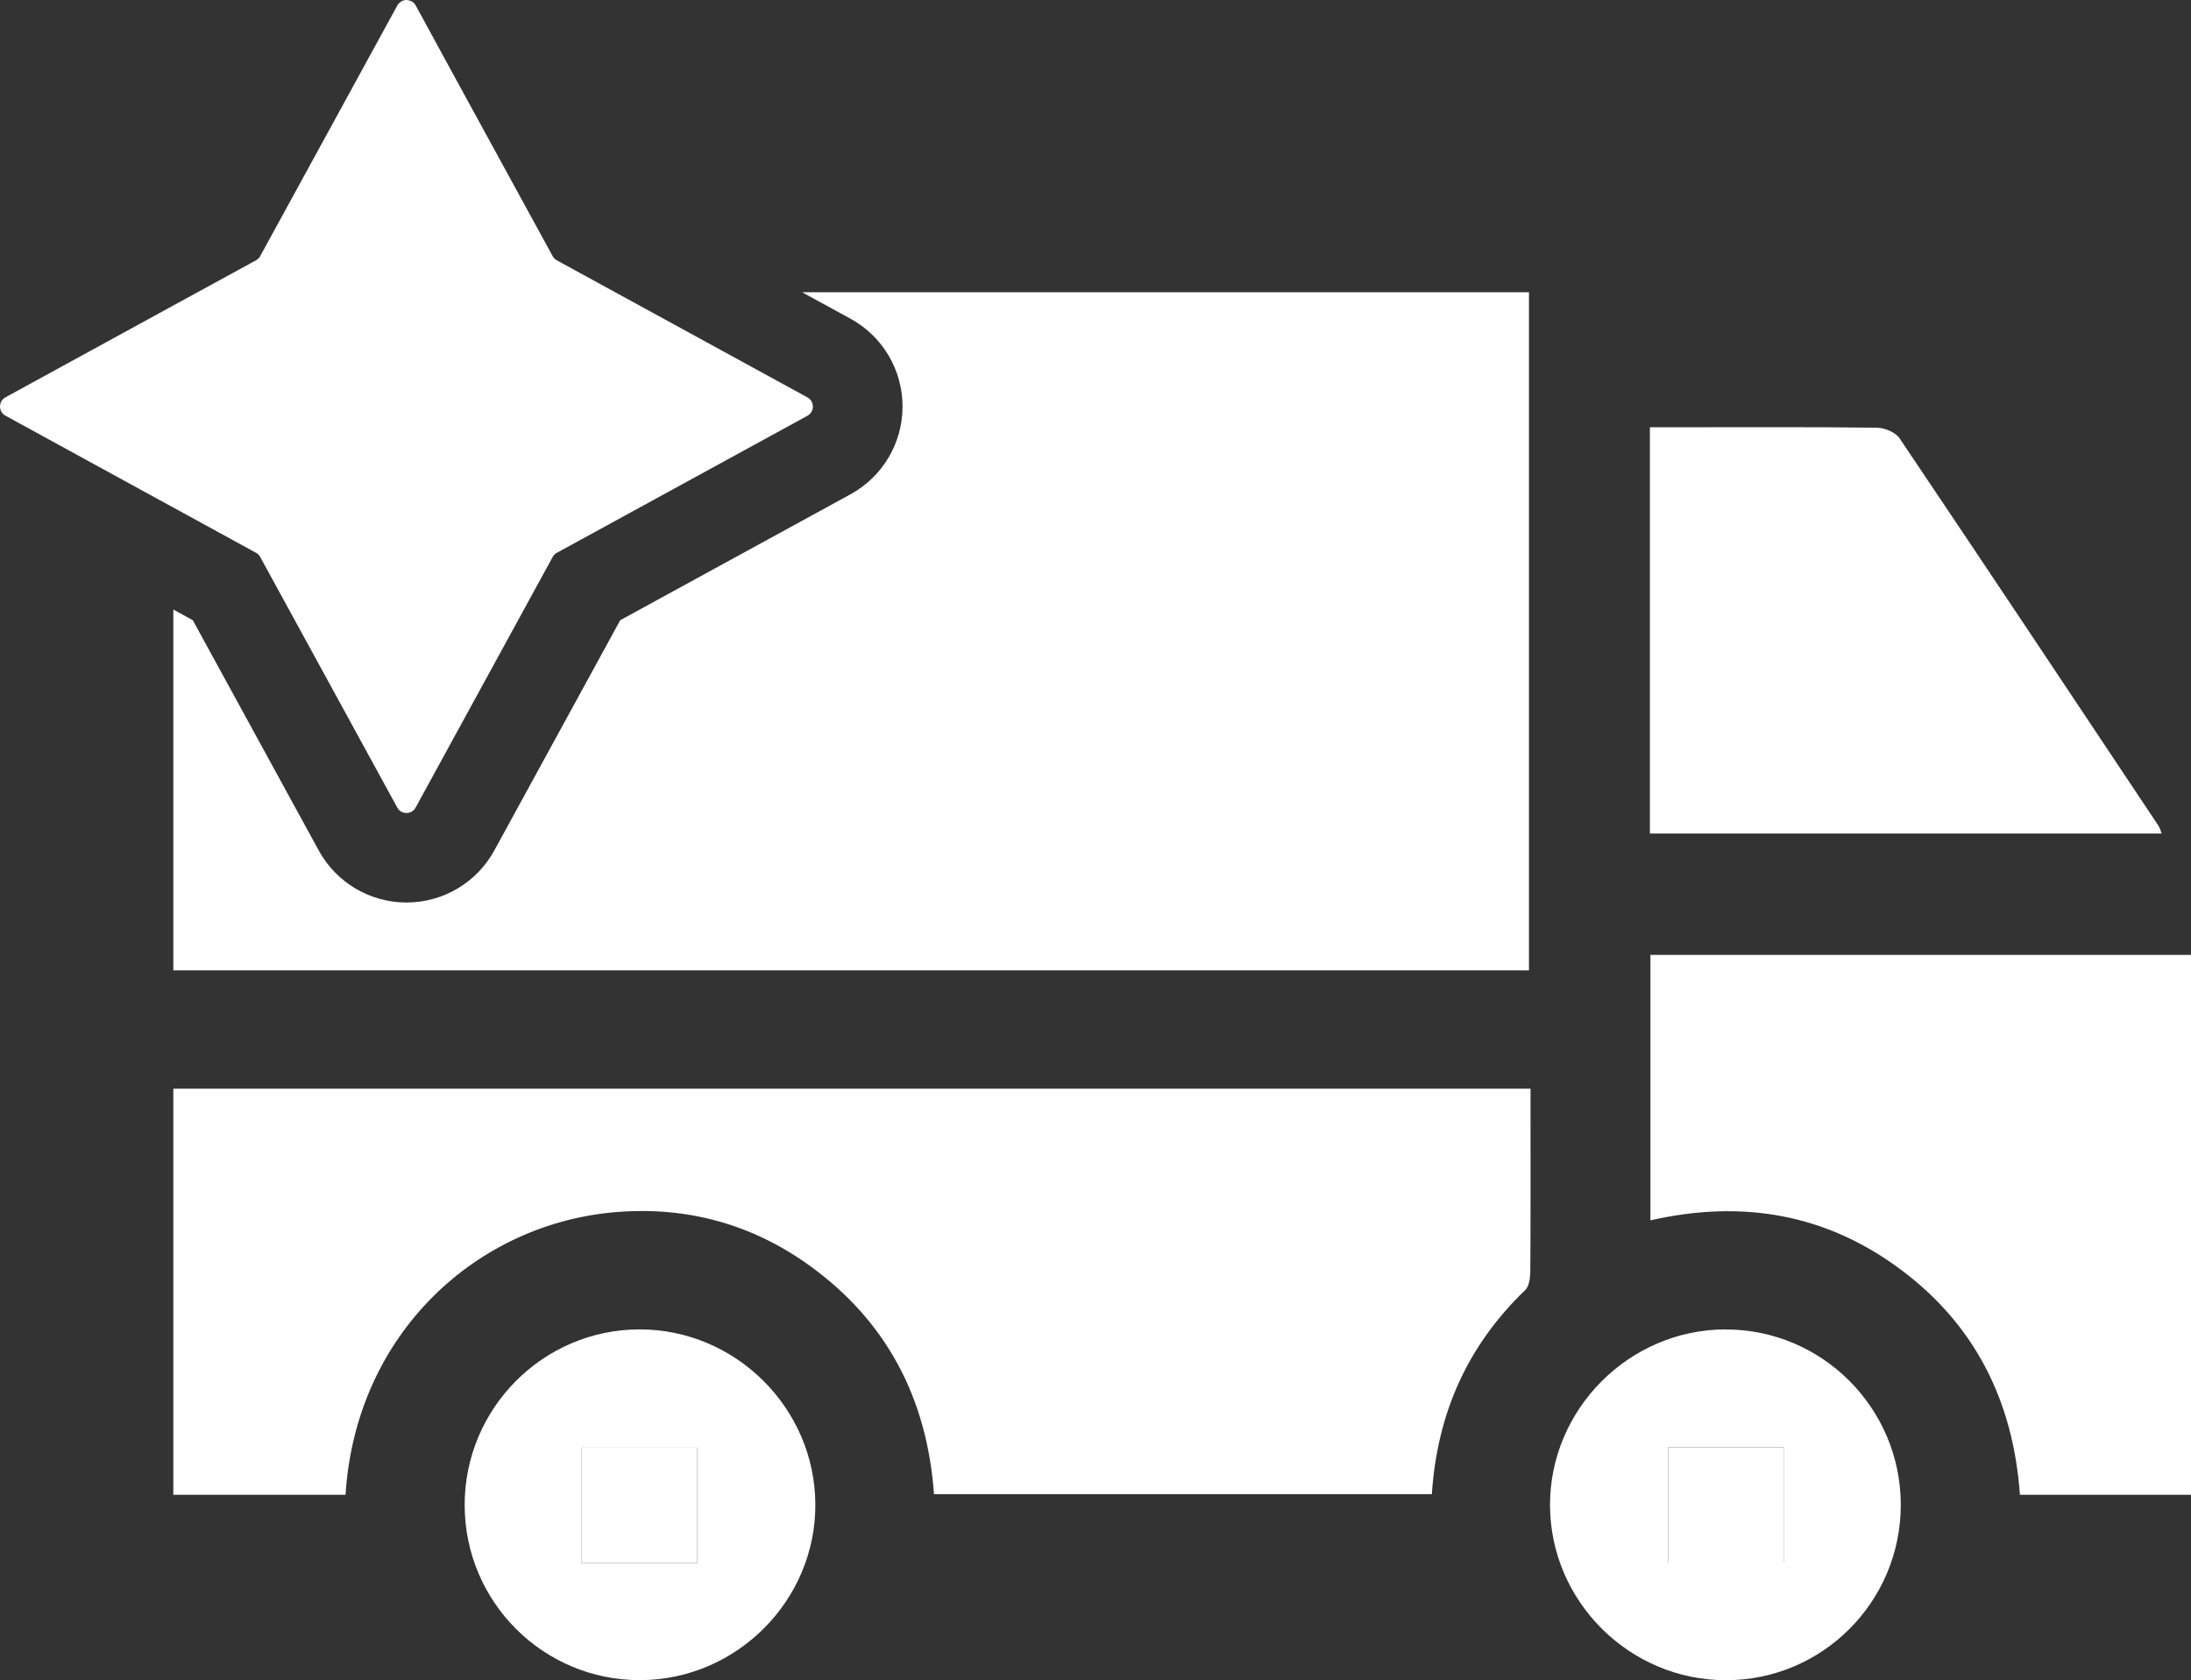
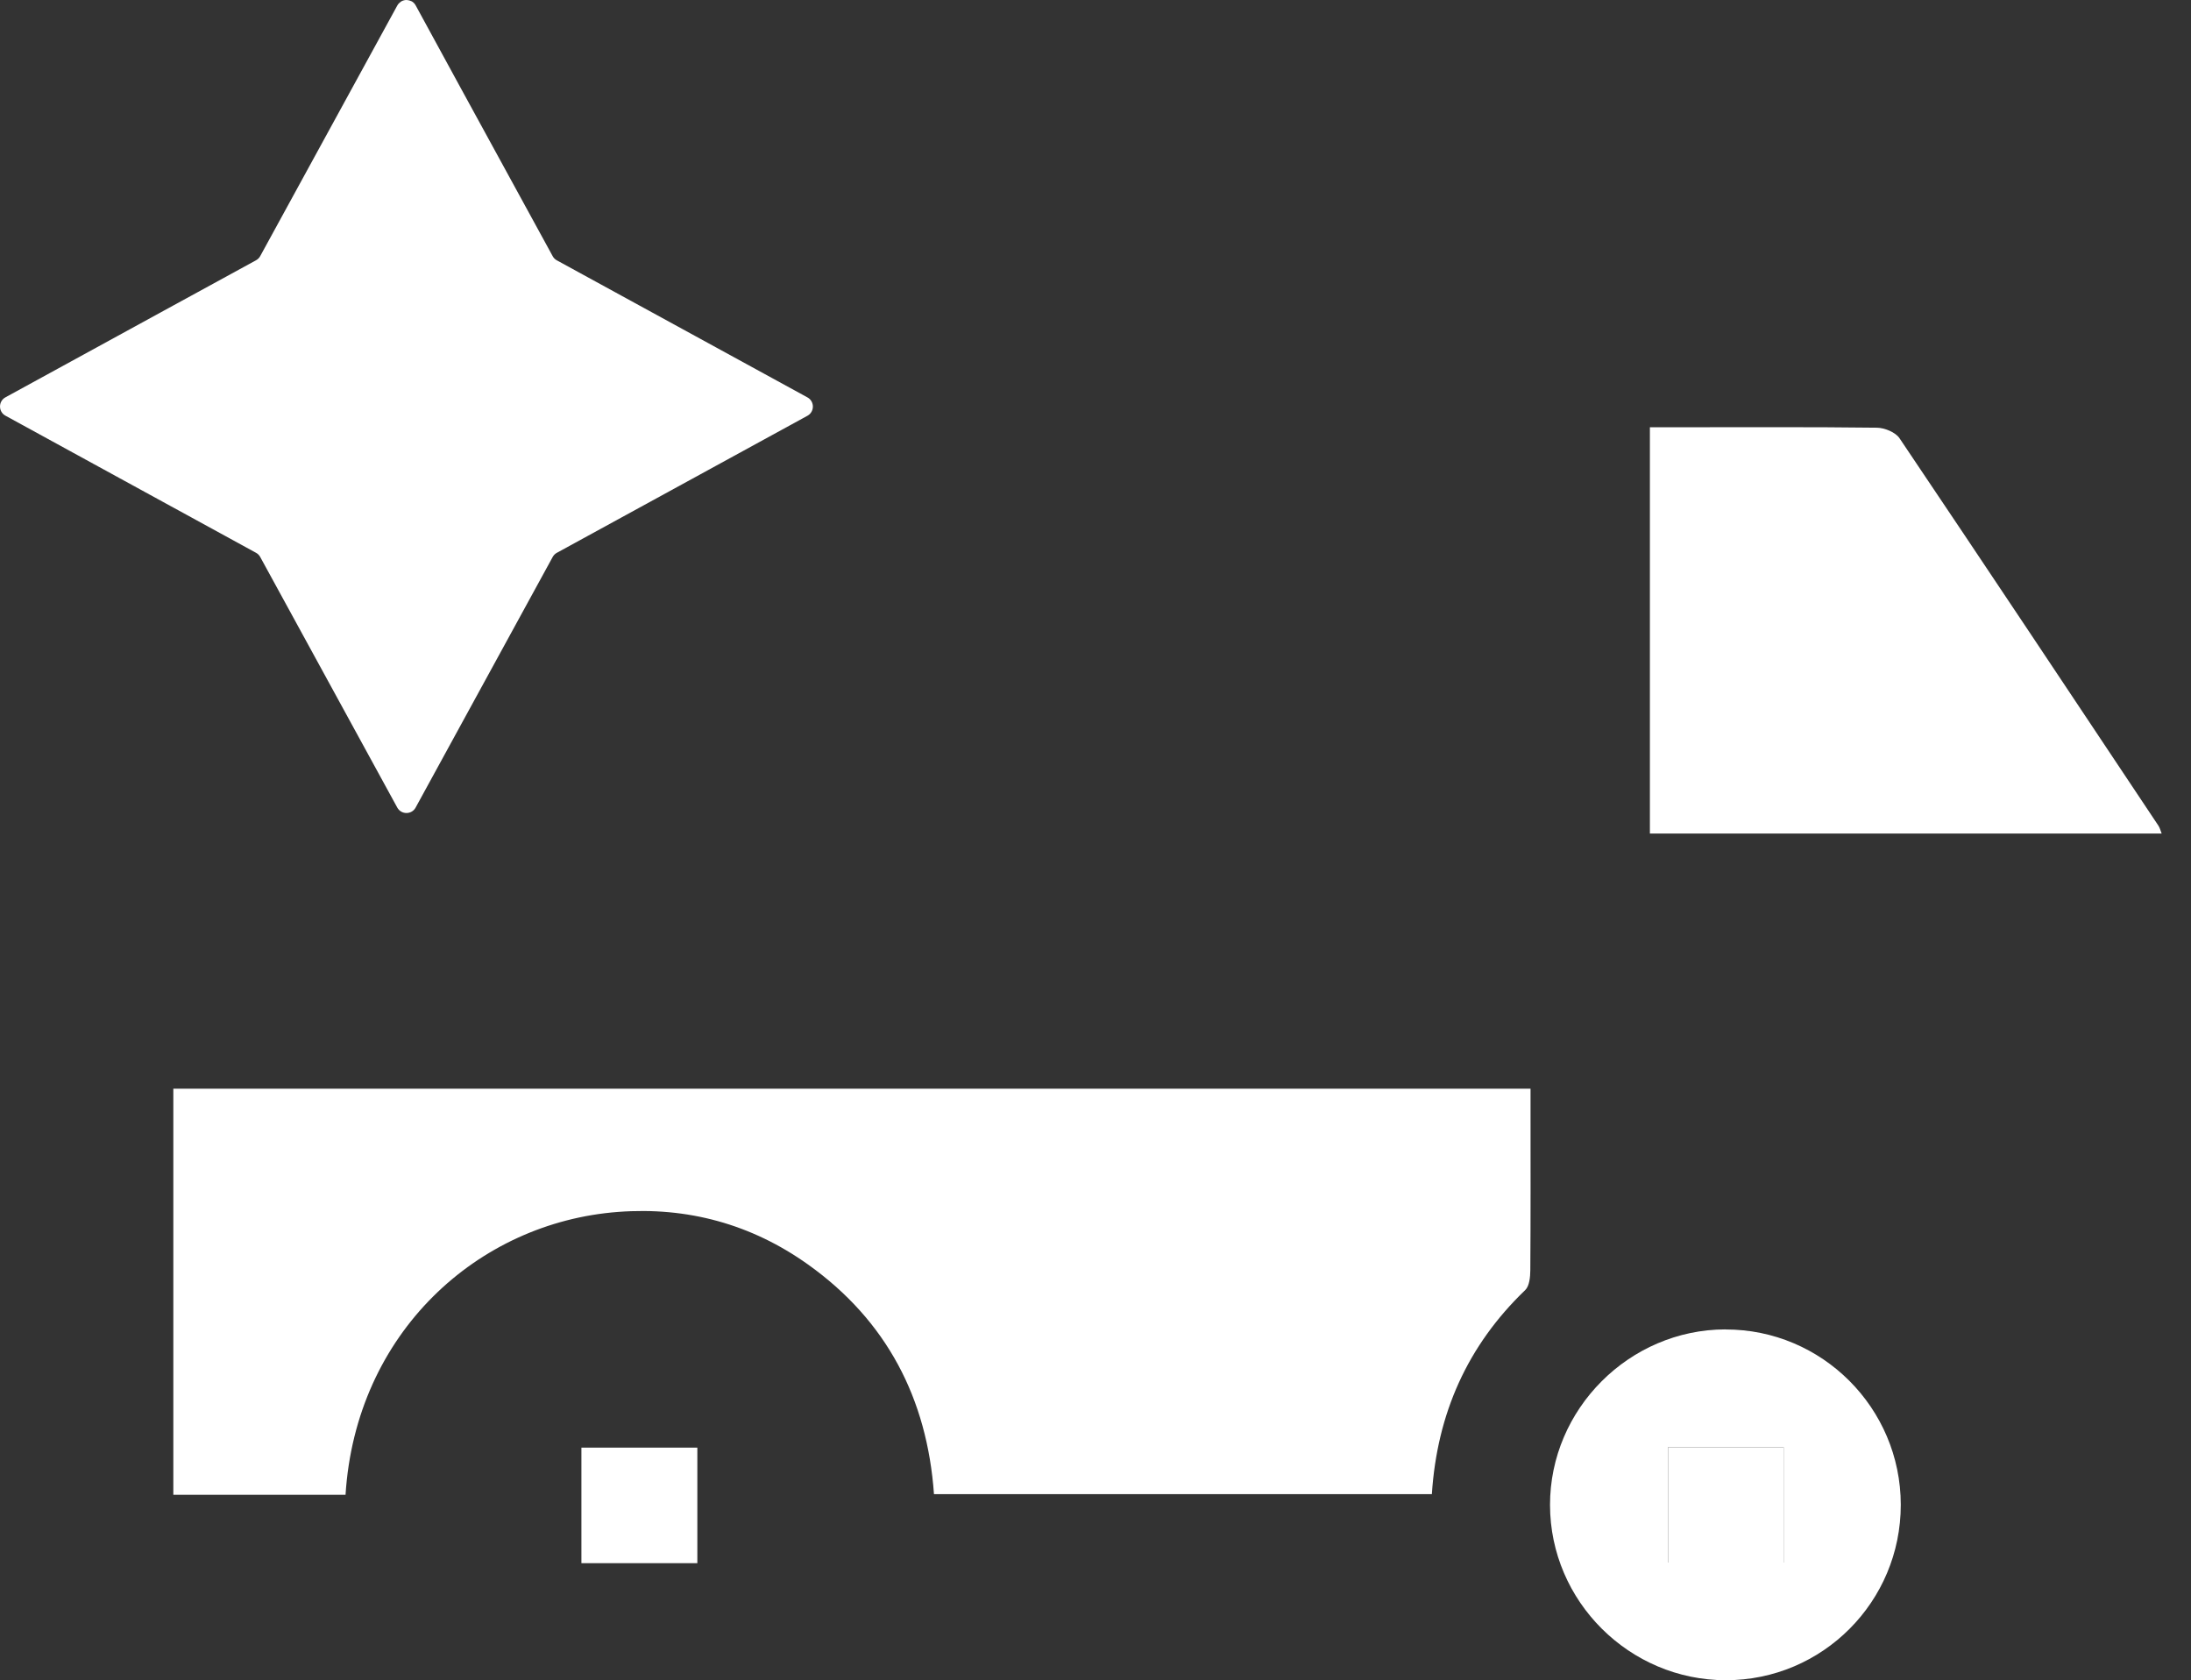
<svg xmlns="http://www.w3.org/2000/svg" id="Layer_1" data-name="Layer 1" viewBox="0 0 293.52 225.09">
  <rect x="0" y="0" width="293.52" height="225.09" fill="#333333" stroke="none" />
  <defs>
    <style>
      .cls-1 {
        fill: #fff;
      }
    </style>
  </defs>
  <path class="cls-1" d="m54.7.03c.12.02.24.06.35.11-.11-.05-.23-.09-.35-.11Z" />
  <path class="cls-1" d="m23.22,67.99L.73,55.69c-.97-.53-.97-1.93,0-2.46l22.48-12.3h0L.73,53.23c-.97.53-.97,1.93,0,2.46l22.48,12.3h0Z" />
  <path class="cls-1" d="m40.04,24.84l-5.18,9.47c-.06.12-.15.23-.24.32.09-.09.17-.2.24-.32l5.18-9.47Z" />
  <path class="cls-1" d="m54.46,0c-.23,0-.45.06-.65.16.2-.11.43-.16.65-.16h0Z" />
  <path class="cls-1" d="m55.69.73l5.99,10.96L55.69.73c-.13-.24-.32-.43-.53-.55.21.12.4.3.53.55Z" />
  <path class="cls-1" d="m34.3,34.86c.12-.06.23-.15.32-.24-.09.09-.2.17-.32.24l-7.83,4.28h0l7.83-4.28Z" />
  <path class="cls-1" d="m77.89,209.42h15.53v-15.48h-15.53v15.48Z" />
  <path class="cls-1" d="m223.46,209.34h15.5v-15.45h-15.5v15.45Z" />
  <path class="cls-1" d="m53.66.26s.07-.06.1-.08c-.04.02-.07.05-.1.08Z" />
  <path class="cls-1" d="m205.03,145.85H23.22v54.41h23.07c1.37-21.65,17.66-36.48,36.53-37.9,9.27-.7,17.84,1.64,25.42,7.04,10.54,7.51,15.97,17.96,16.88,30.77h66.7c.71-10.83,4.78-19.91,12.5-27.33.57-.54.68-1.75.69-2.65.05-7.04.03-14.08.03-21.13v-3.21Z" />
-   <path class="cls-1" d="m221.1,127.93v35.56c12.3-2.8,23.51-.86,33.49,6.56,10.05,7.47,15.13,17.74,16.01,30.21h22.92v-72.33h-72.42Z" />
  <path class="cls-1" d="m289.21,110.7c-11.56-17.35-23.1-34.7-34.74-51.99-.54-.8-1.98-1.39-3.01-1.41-8.89-.11-17.78-.06-26.67-.06h-3.76v54.43h68.56c-.19-.49-.25-.76-.39-.97Z" />
  <path class="cls-1" d="m231.15,178.1c-12.88.02-23.52,10.68-23.5,23.54.02,12.88,10.63,23.46,23.56,23.46,12.95,0,23.44-10.53,23.43-23.51-.01-12.96-10.55-23.5-23.48-23.48Zm7.8,31.24h-15.5v-15.45h15.5v15.45Z" />
-   <path class="cls-1" d="m85.64,178.1c-12.91.03-23.42,10.61-23.39,23.57.03,12.97,10.56,23.46,23.52,23.42,12.91-.04,23.51-10.67,23.46-23.55-.05-12.89-10.69-23.47-23.59-23.44Zm7.79,31.33h-15.53v-15.48h15.53v15.48Z" />
-   <path class="cls-1" d="m120.91,54.46c0,4.9-2.67,9.41-6.97,11.76l-30.85,16.87-16.87,30.85c-2.35,4.3-6.86,6.97-11.76,6.97s-9.41-2.67-11.76-6.97l-16.87-30.85-2.61-1.43v48.34h181.61V39.15h-97.38l6.49,3.55c4.3,2.35,6.97,6.86,6.97,11.76Z" />
  <path class="cls-1" d="m.73,53.23c-.97.53-.97,1.93,0,2.46l22.48,12.3h0l11.09,6.07c.24.13.43.32.56.56l18.36,33.57c.27.49.75.73,1.23.73s.97-.24,1.23-.73l18.36-33.57c.13-.24.32-.43.56-.56l33.57-18.36c.97-.53.97-1.93,0-2.46l-33.57-18.36c-.24-.13-.43-.32-.56-.56l-12.37-22.62L55.69.73c-.13-.24-.32-.43-.53-.55-.03-.02-.07-.03-.11-.04-.11-.05-.23-.09-.35-.11-.08-.01-.16-.03-.24-.03-.23,0-.45.06-.65.16-.02,0-.03.01-.05.02-.04.02-.07.05-.1.08-.17.12-.32.27-.43.47l-13.19,24.11-5.18,9.47c-.06.12-.15.23-.24.32-.09.09-.2.17-.32.24l-7.83,4.28h0l-3.26,1.78h0L.73,53.23Z" />
</svg>